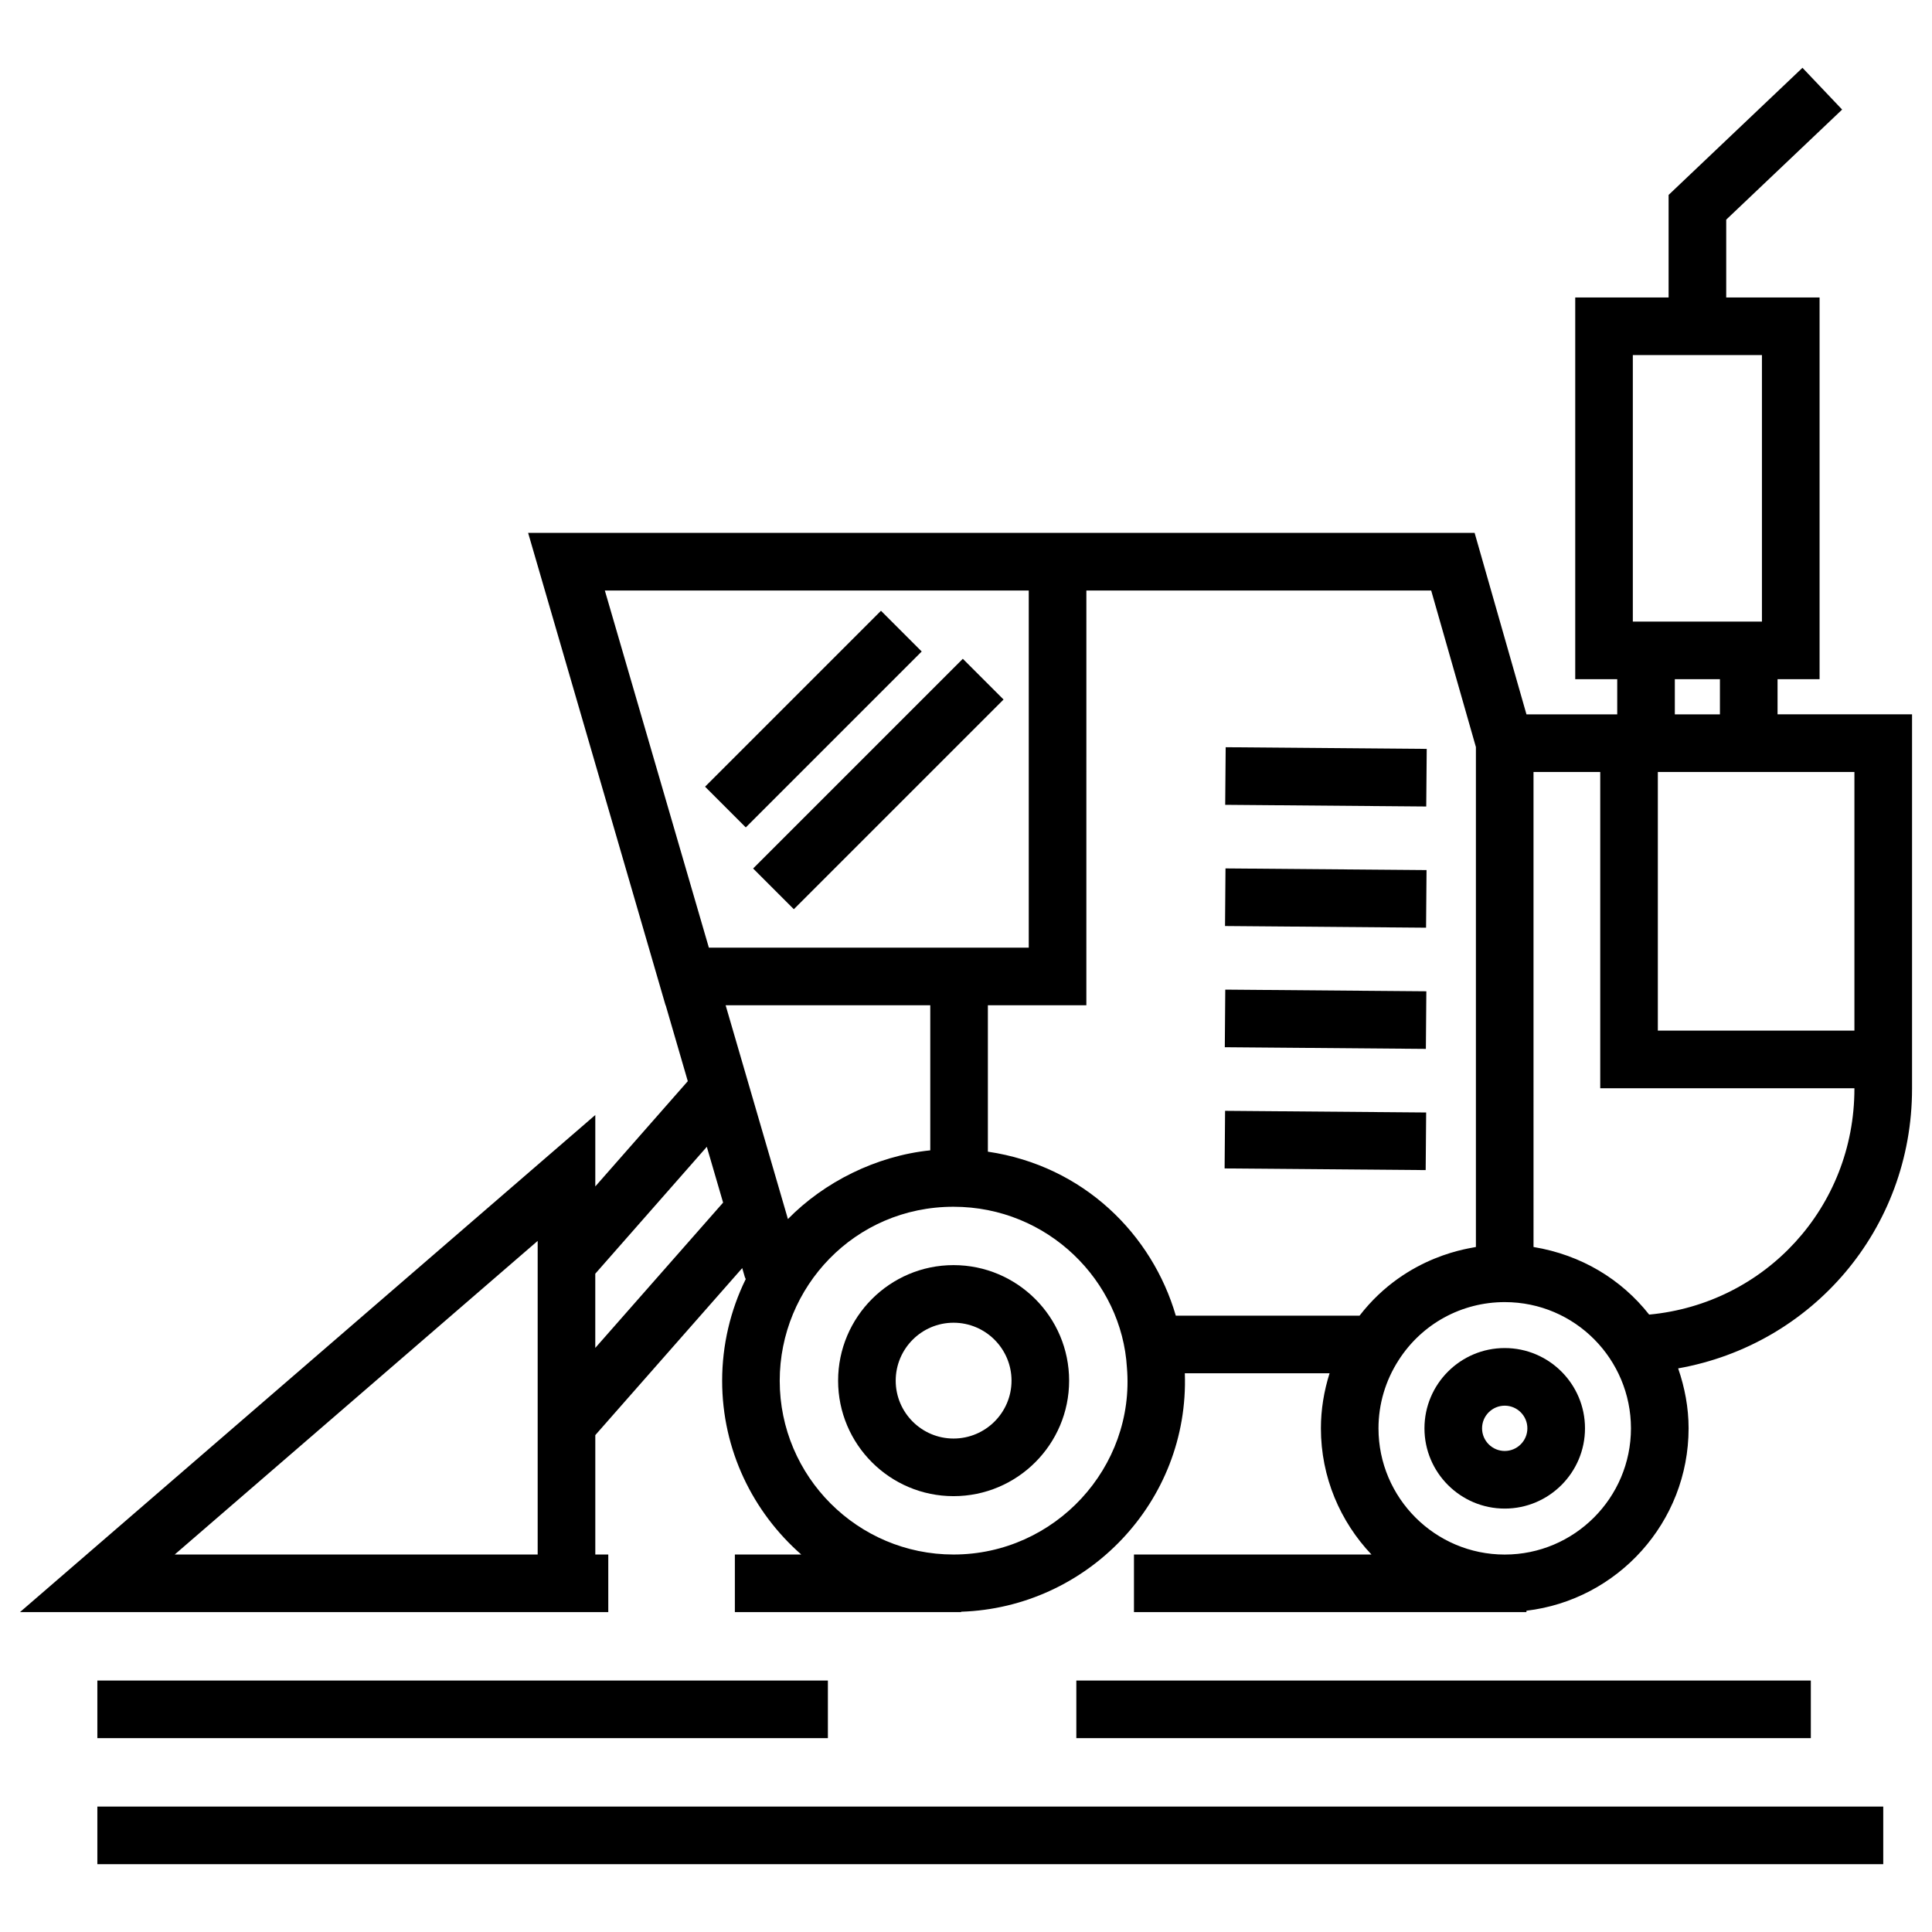
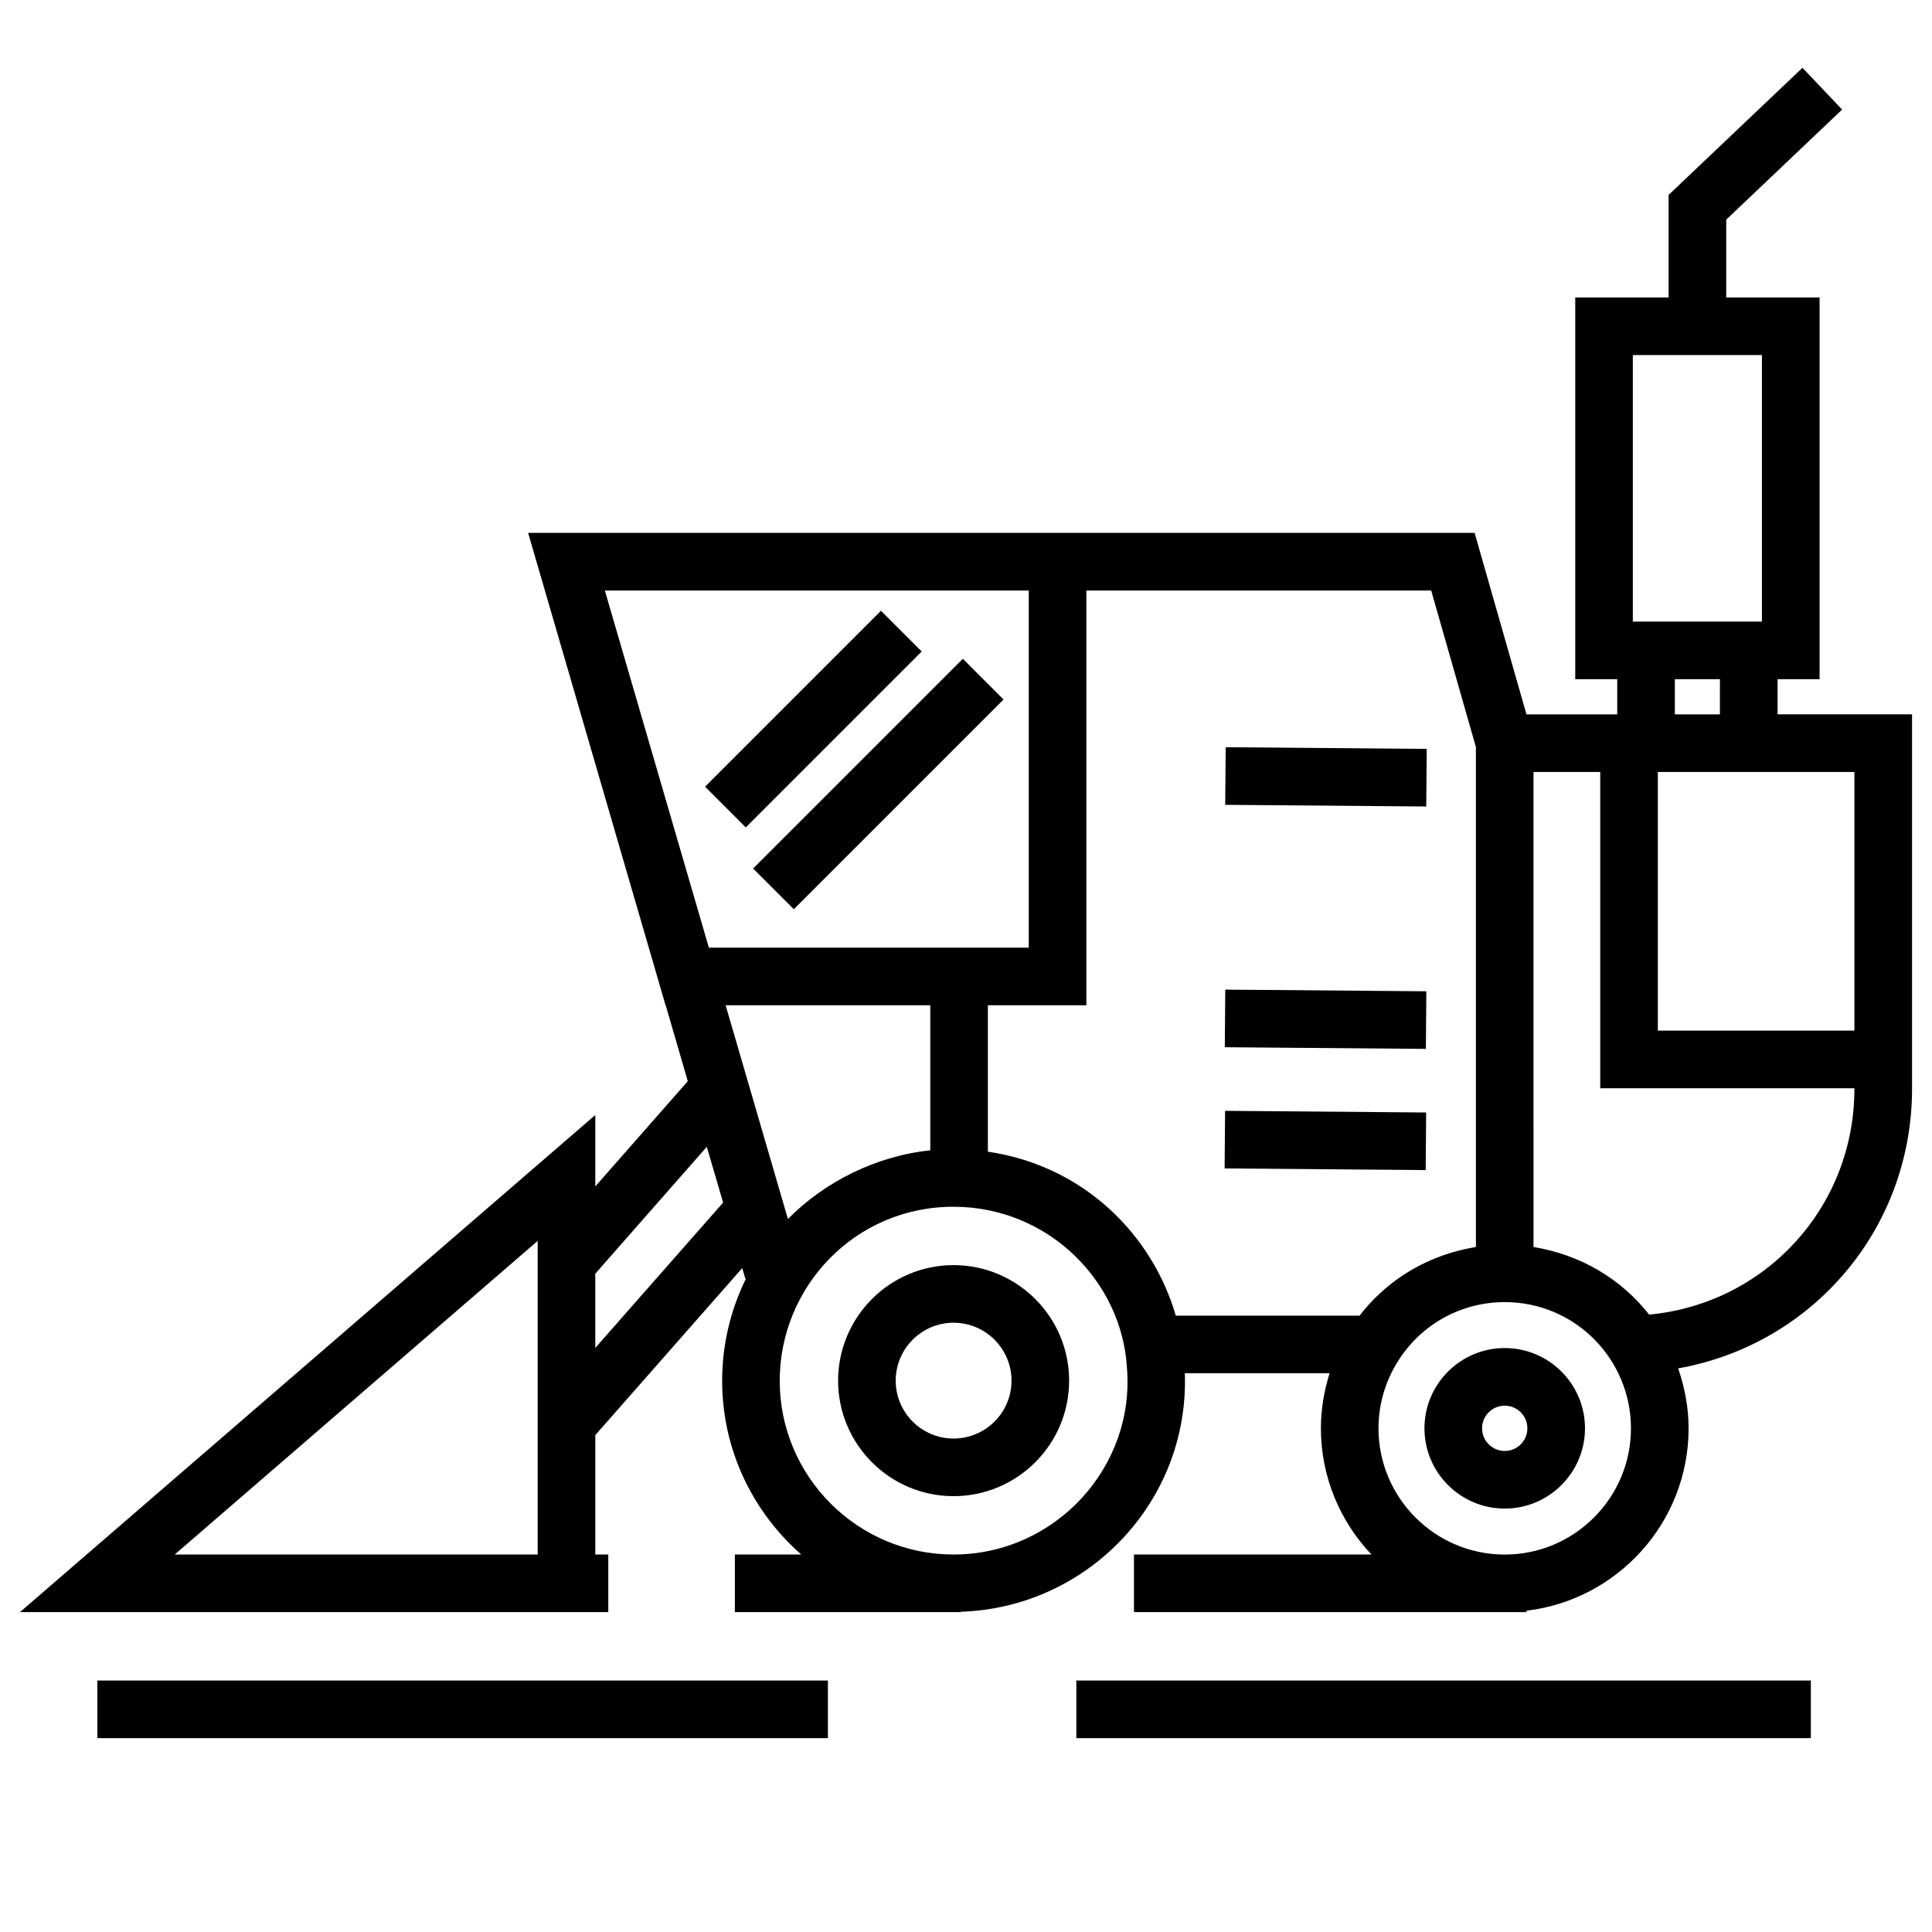
<svg xmlns="http://www.w3.org/2000/svg" fill="#000000" width="800px" height="800px" version="1.1" viewBox="144 144 512 512">
  <g>
-     <path d="m169.8 622.76h473.28v15.266h-473.28z" />
    <path d="m169.8 589.36h193.6v15.266h-193.6z" />
    <path d="m429.24 589.36h194.65v15.266h-194.65z" />
    <path d="m377.47 305.86 10.793 10.793-46.621 46.621-10.793-10.793z" />
    <path d="m409.95 329.38-55.574 55.57-10.793-10.793 55.574-55.57z" />
    <path d="m542.77 543.79c11.727 0 21.27-9.543 21.27-21.273 0-11.727-9.543-21.27-21.27-21.27-11.734 0-21.273 9.543-21.273 21.27-0.004 11.73 9.539 21.273 21.273 21.273zm0-27.273c3.309 0 6 2.691 6 6 0 3.309-2.691 6.004-6 6.004-3.309 0-6.008-2.695-6.008-6.004 0-3.309 2.695-6 6.008-6z" />
    <path d="m396.7 479.27c-16.871 0-30.594 13.738-30.594 30.625 0 16.875 13.723 30.602 30.594 30.602 16.891 0 30.629-13.727 30.629-30.602 0.004-16.887-13.734-30.625-30.629-30.625zm0 45.957c-8.453 0-15.328-6.879-15.328-15.336 0-8.469 6.875-15.355 15.328-15.355 8.469 0 15.363 6.887 15.363 15.355 0 8.457-6.894 15.336-15.363 15.336z" />
    <path d="m468.82 342.02 53.277 0.445-0.129 15.266-53.277-0.445z" />
-     <path d="m468.77 374.14 53.277 0.441-0.125 15.266-53.277-0.441z" />
    <path d="m468.71 406.26 53.285 0.441-0.125 15.266-53.285-0.441z" />
    <path d="m468.66 438.38 53.285 0.441-0.125 15.266-53.285-0.441z" />
    <path d="m149.29 571.23h155.91v-15.266l-3.438-0.004v-31.641l38.938-44.262 0.691 2.375 0.238 0.539c-4.074 8.266-6.254 17.551-6.254 26.938 0 18.352 8.145 34.805 20.965 46.051h-17.594v15.266h59.965v-0.102c33.457-1.094 60.488-29.133 59.281-63.191h38.359c-1.48 4.695-2.297 9.59-2.297 14.578 0 12.953 5.117 24.715 13.395 33.449h-62.938v15.266h104.01l-0.004-0.367c24.16-2.856 42.977-23.43 42.977-48.348 0-5.461-1.012-10.793-2.766-15.875 35.52-6.305 61.984-36.914 61.984-74.145v-99.184h-35.641v-9.316h11.137v-101.16h-24.742v-20.621l30.719-29.172-10.512-11.07-35.477 33.691v27.176h-24.742v101.16h11.129v9.316h-24.055l-13.738-48.09h-250.83l36.414 125.18h0.039l5.859 20.125-24.512 27.891v-18.93zm137.2-95.445v80.176h-96.188l96.188-83.109zm49.812-65.383h54.23v38.449c-14.402 1.477-28.172 8.453-37.727 18.211l-0.168-0.578 0.004-0.004c-0.406-1.395-17.426-59.805-16.34-56.078zm60.387 145.56c-25.398 0-46.055-20.656-46.055-46.051 0-24.797 19.824-46.109 46.055-46.109 25.066 0 44.598 19.715 45.957 42.609 2.223 26.391-19.02 49.551-45.957 49.551zm238.75-207.38v68.543h-52.094v-68.543h52.094zm-47.59-15.27v-9.316h11.949v9.316zm-11.133-95.207h34.215v70.629h-34.215zm-26.32 110.48h17.684v83.809h67.359v0.109c0 31.414-23.586 56.992-54.395 59.879-7.348-9.336-17.965-15.82-30.645-17.914zm25.824 173.94c0 18.441-15.008 33.449-33.449 33.449-18.449 0-33.457-15.008-33.457-33.449 0-6.418 1.848-12.664 5.352-18.09 6.172-9.621 16.684-15.363 28.105-15.363 18.695 0 33.449 15.195 33.449 33.453zm-144.32-222.03h91.379l11.852 41.488v132.48c-0.785 0.301-18.215 1.867-30.84 18.207h-48.688c-6.25-21.457-24.336-39.711-49.805-43.465v-38.805h26.098zm-127.61 0h112.34v94.648l-84.773-0.004zm27.023 147.42 4.316 14.789-33.875 38.508v-19.664z" />
  </g>
</svg>